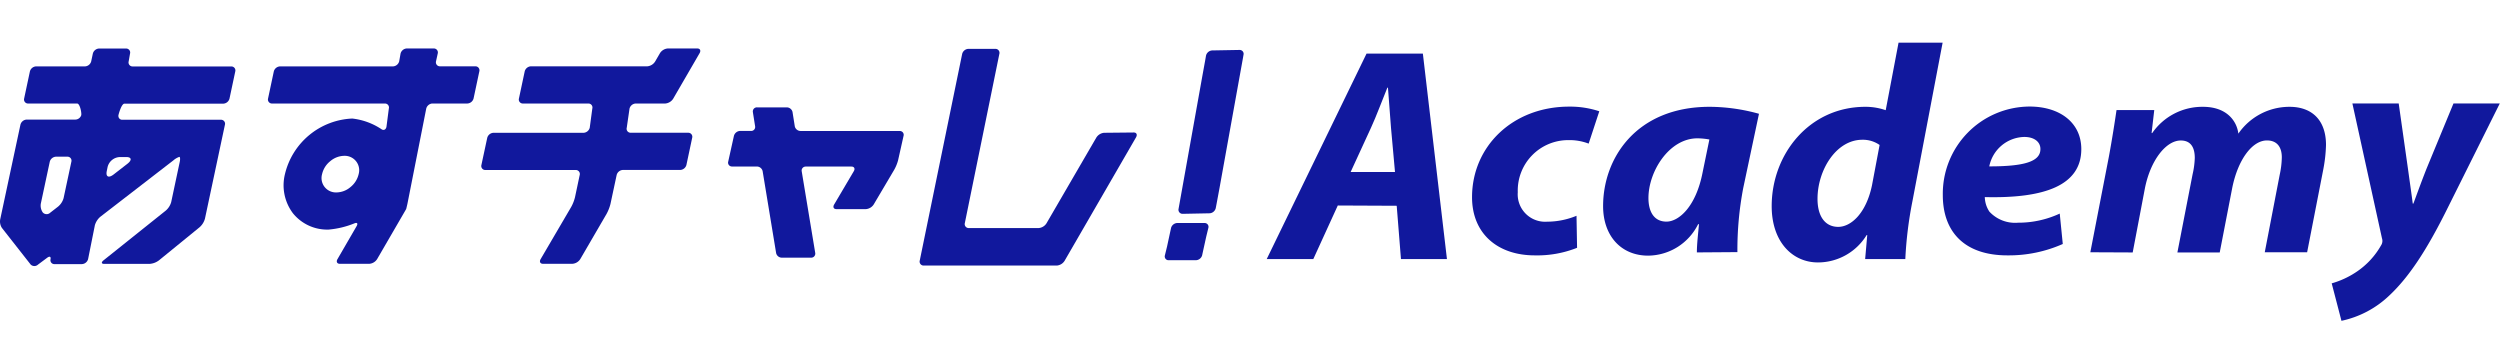
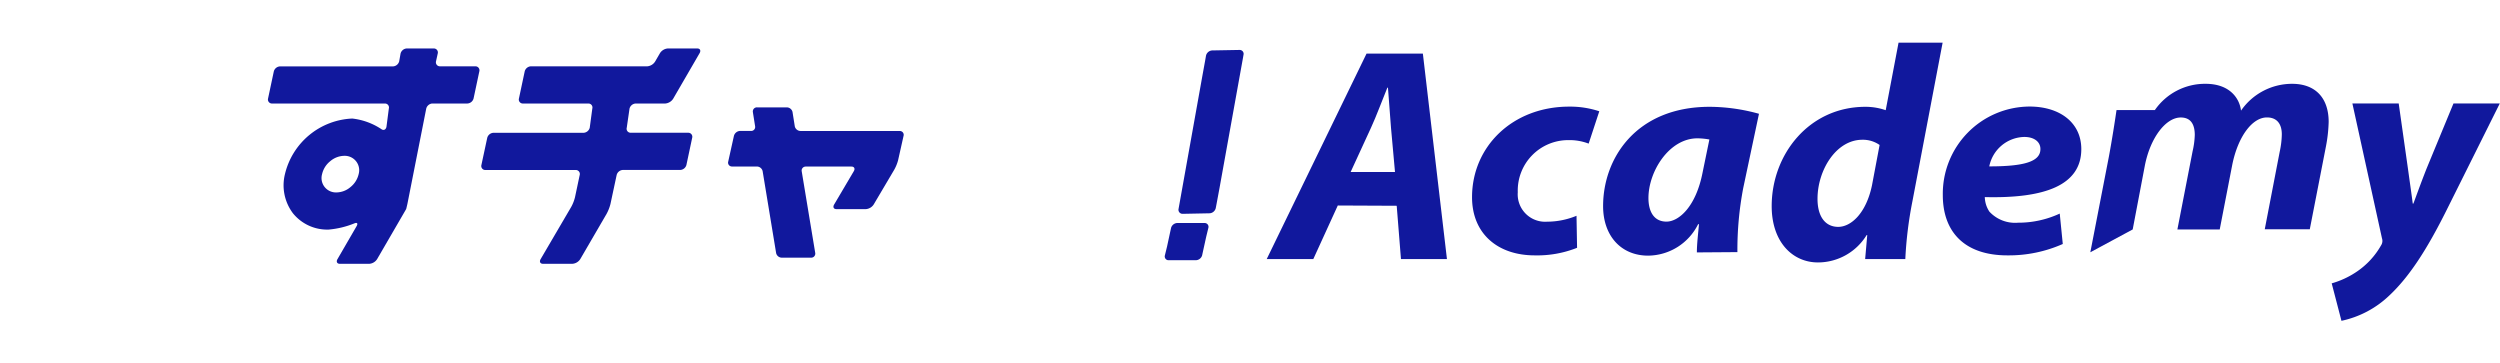
<svg xmlns="http://www.w3.org/2000/svg" id="グループ_7798" data-name="グループ 7798" width="281.991" height="41" viewBox="0 0 281.991 41">
  <g id="グループ_8286" data-name="グループ 8286">
    <g id="グループ_5518" data-name="グループ 5518" transform="translate(0 4.811)">
-       <path id="パス_1563" data-name="パス 1563" d="M14.667,123.29a.451.451,0,0,0-.311-.556.476.476,0,0,0-.139-.017H11.165a.763.763,0,0,0-.693.573l-.184.869a.759.759,0,0,1-.693.572H4.066a.762.762,0,0,0-.694.573l-.649,3.051a.452.452,0,0,0,.32.55.493.493,0,0,0,.13.015H8.7c.312,0,.519,1.037.466,1.311a.71.71,0,0,1-.679.5H3a.763.763,0,0,0-.694.572L.023,141.985a1.328,1.328,0,0,0,.2.976l3.241,4.127a.6.6,0,0,0,.824,0l1.022-.762c.283-.214.452-.145.39.16a.441.441,0,0,0,.321.536.425.425,0,0,0,.137.013H9.206a.761.761,0,0,0,.732-.573l.763-3.813a1.972,1.972,0,0,1,.625-.962l8.238-6.361a2.006,2.006,0,0,1,.665-.389c.09,0,.113.259.044.572l-.961,4.523a1.965,1.965,0,0,1-.618.969l-7.017,5.607c-.275.221-.245.4.076.4h5.119a1.974,1.974,0,0,0,1.06-.4l4.577-3.73a1.991,1.991,0,0,0,.61-.976l2.25-10.58a.449.449,0,0,0-.311-.555.44.44,0,0,0-.139-.017H13.827a.427.427,0,0,1-.47-.379.408.408,0,0,1,0-.125c.061-.274.365-1.311.679-1.311H25.194a.763.763,0,0,0,.693-.573l.648-3.051a.45.45,0,0,0-.311-.556.471.471,0,0,0-.139-.017H14.933a.45.45,0,0,1-.419-.572Zm-9.054,12.2a.763.763,0,0,1,.694-.573H7.6a.449.449,0,0,1,.466.433.421.421,0,0,1-.017.139l-.876,4.1a1.918,1.918,0,0,1-.627.962l-.876.679a.586.586,0,0,1-.823,0l-.038-.046a1.369,1.369,0,0,1-.206-.969Zm8.619-.534c.617,0,.679.343.137.763L12.8,136.935c-.542.413-.878.252-.763-.365l.1-.488A1.471,1.471,0,0,1,13.5,134.96Z" transform="translate(0 -122.054)" fill="#11189d" />
      <path id="パス_1564" data-name="パス 1564" d="M53.2,128.919a.764.764,0,0,0,.763-.573l.648-3.051a.45.45,0,0,0-.311-.555.439.439,0,0,0-.139-.017H50.185a.45.45,0,0,1-.472-.425.44.44,0,0,1,.015-.147l.192-.869a.45.45,0,0,0-.311-.555.442.442,0,0,0-.139-.017h-3.05a.764.764,0,0,0-.694.58l-.153.869a.763.763,0,0,1-.693.573H32.123a.763.763,0,0,0-.694.572l-.648,3.051a.452.452,0,0,0,.321.55.473.473,0,0,0,.13.015H43.954a.449.449,0,0,1,.45.572l-.267,2.052c-.061.32-.312.443-.549.282a7.406,7.406,0,0,0-3.31-1.212,8.17,8.17,0,0,0-7.59,6.262,5.243,5.243,0,0,0,.9,4.424,4.967,4.967,0,0,0,4.027,1.839,9.973,9.973,0,0,0,2.9-.7c.312-.13.427,0,.259.305l-2.158,3.722c-.176.291-.054.534.259.534H42.2a1.152,1.152,0,0,0,.885-.534l2.96-5.1c.175-.3.32-.549.32-.557s.069-.274.138-.587l2.12-10.732a.766.766,0,0,1,.672-.572ZM41,136.882a2.612,2.612,0,0,1-.916,1.457,2.488,2.488,0,0,1-1.586.61,1.623,1.623,0,0,1-1.685-1.562,1.6,1.6,0,0,1,.061-.5,2.6,2.6,0,0,1,.914-1.457,2.49,2.49,0,0,1,1.586-.61,1.625,1.625,0,0,1,1.686,1.562,1.685,1.685,0,0,1-.06.5" transform="translate(-0.545 -122.054)" fill="#11189d" />
      <path id="パス_1565" data-name="パス 1565" d="M72.048,129.491a.762.762,0,0,1,.694-.572h3.341a1.176,1.176,0,0,0,.885-.534l2.982-5.141c.176-.3.053-.534-.259-.534H76.365a1.148,1.148,0,0,0-.885.534l-.549.946a1.16,1.16,0,0,1-.884.534H60.911a.76.76,0,0,0-.686.572l-.649,3.051a.451.451,0,0,0,.311.556.476.476,0,0,0,.139.017H67.4a.449.449,0,0,1,.45.572l-.29,2.159a.763.763,0,0,1-.694.572H56.685a.763.763,0,0,0-.687.572l-.655,3.052a.45.45,0,0,0,.458.572H65.977a.451.451,0,0,1,.467.433.442.442,0,0,1-.017.138l-.526,2.487a4.45,4.45,0,0,1-.435,1.114l-3.44,5.873c-.175.29-.053.534.259.534H65.61a1.159,1.159,0,0,0,.885-.534l2.967-5.1a4.823,4.823,0,0,0,.434-1.106l.7-3.272a.762.762,0,0,1,.693-.573h6.484a.763.763,0,0,0,.694-.572l.648-3.051a.451.451,0,0,0-.311-.556.446.446,0,0,0-.139-.017H72.186a.45.45,0,0,1-.45-.572Z" transform="translate(-1.04 -122.054)" fill="#11189d" />
-       <path id="パス_1566" data-name="パス 1566" d="M126.534,132.222a1.162,1.162,0,0,0-.885.541l-5.622,9.672a1.154,1.154,0,0,1-.885.534h-7.872a.451.451,0,0,1-.467-.433.445.445,0,0,1,.017-.139l3.891-19.07a.45.45,0,0,0-.311-.555.445.445,0,0,0-.139-.017H111.21a.761.761,0,0,0-.693.572l-4.783,23.3a.45.45,0,0,0,.45.572h15a1.148,1.148,0,0,0,.884-.533l8.063-13.936c.167-.3.053-.541-.259-.541Z" transform="translate(-1.988 -122.055)" fill="#11189d" />
      <path id="パス_1567" data-name="パス 1567" d="M90.965,129.992a.671.671,0,0,0-.656-.518H86.983a.457.457,0,0,0-.493.416.44.44,0,0,0,0,.1l.259,1.634a.448.448,0,0,1-.39.507.486.486,0,0,1-.1,0H85.053a.756.756,0,0,0-.694.547l-.648,2.92a.428.428,0,0,0,.31.531.464.464,0,0,0,.139.016h2.777a.673.673,0,0,1,.656.518l1.525,9.254a.665.665,0,0,0,.648.511h3.272a.46.46,0,0,0,.493-.418.423.423,0,0,0,0-.093L92,136.669a.447.447,0,0,1,.382-.512.5.5,0,0,1,.106-.006h5.125c.313,0,.435.234.267.518l-2.227,3.773c-.16.285-.046.511.274.511h3.3a1.157,1.157,0,0,0,.885-.511l2.326-3.933a4.616,4.616,0,0,0,.435-1.066l.618-2.759a.429.429,0,0,0-.311-.531.462.462,0,0,0-.139-.016H91.88a.673.673,0,0,1-.656-.511Z" transform="translate(-1.572 -122.174)" fill="#11189d" />
      <path id="パス_1568" data-name="パス 1568" d="M142.31,122.88l-3.051.054a.763.763,0,0,0-.687.587l-.091.526-.32,1.762L135.476,140.8a.458.458,0,0,0,.338.552.427.427,0,0,0,.128.013l3.051-.061a.764.764,0,0,0,.679-.588l.1-.525.328-1.762,2.631-14.592.069-.4a.442.442,0,0,0-.311-.542.462.462,0,0,0-.146-.016" transform="translate(-2.538 -122.057)" fill="#11189d" />
      <path id="パス_1569" data-name="パス 1569" d="M138.346,143.335H135.3a.762.762,0,0,0-.694.534l-.107.488-.351,1.632L133.9,147a.428.428,0,0,0,.45.534H137.4A.763.763,0,0,0,138.1,147l.106-.488.359-1.632.245-1.007a.428.428,0,0,0-.45-.534" transform="translate(-2.508 -122.993)" fill="#11189d" />
      <path id="パス_1570" data-name="パス 1570" d="M153.634,140.432l-2.761,6.041h-5.255L156.877,123.3h6.353l2.716,23.173h-5.187l-.48-6.01Zm6.453-3.776-.45-4.973c-.1-1.274-.237-3.128-.344-4.539h-.069c-.58,1.412-1.235,3.2-1.853,4.539l-2.289,4.973Z" transform="translate(-2.736 -122.064)" fill="#11189d" />
      <path id="パス_1571" data-name="パス 1571" d="M181.063,145.312a12.144,12.144,0,0,1-4.776.854c-4.156,0-7.071-2.429-7.071-6.565,0-5.712,4.577-10.213,10.953-10.213a10.449,10.449,0,0,1,3.4.525l-1.2,3.648a6.02,6.02,0,0,0-2.289-.395,5.687,5.687,0,0,0-5.705,5.88,3.091,3.091,0,0,0,3.3,3.32A8.718,8.718,0,0,0,181,141.7Z" transform="translate(-3.175 -122.172)" fill="#11189d" />
      <path id="パス_1572" data-name="パス 1572" d="M194.861,145.833c0-.949.137-2.036.237-3.181H195a6.357,6.357,0,0,1-5.637,3.545c-3.051,0-5.079-2.232-5.079-5.588,0-5.413,3.745-11.2,12.021-11.2a21.039,21.039,0,0,1,5.561.788l-1.777,8.382a37.139,37.139,0,0,0-.656,7.221Zm1.411-12.737a8.147,8.147,0,0,0-1.343-.132c-3.2,0-5.53,3.743-5.53,6.734,0,1.575.656,2.662,2.029,2.662s3.318-1.634,4.08-5.551Z" transform="translate(-3.46 -122.173)" fill="#11189d" />
      <path id="パス_1573" data-name="パス 1573" d="M222.947,122.042l-3.4,17.857a44.274,44.274,0,0,0-.808,6.552h-4.531l.237-2.707h-.069a6.445,6.445,0,0,1-5.492,3.089c-2.853,0-5.218-2.289-5.218-6.354,0-5.836,4.219-11.2,10.572-11.2a6.9,6.9,0,0,1,2.289.382l1.449-7.62Zm-7.109,11.541a3.268,3.268,0,0,0-1.953-.587c-2.952,0-5.05,3.433-5.05,6.659,0,2.029.893,3.166,2.335,3.166s3.157-1.525,3.813-4.706Z" transform="translate(-3.826 -122.042)" fill="#11189d" />
      <path id="パス_1574" data-name="パス 1574" d="M236.866,144.882a15,15,0,0,1-6.254,1.284c-4.806,0-7.278-2.627-7.278-6.8a9.836,9.836,0,0,1,9.786-9.987c3.4,0,5.836,1.808,5.836,4.8,0,4.1-4.157,5.581-10.885,5.413a3.074,3.074,0,0,0,.519,1.642,3.947,3.947,0,0,0,3.227,1.247,11.08,11.08,0,0,0,4.706-1.029Zm-2.524-10.723c0-.788-.687-1.35-1.815-1.35a4.117,4.117,0,0,0-3.952,3.32c3.814,0,5.767-.5,5.767-1.941Z" transform="translate(-4.192 -122.172)" fill="#11189d" />
-       <path id="パス_1575" data-name="パス 1575" d="M240.325,145.816l2.1-10.823c.374-2.033.649-3.811.855-5.218h4.256l-.3,2.595h.069a6.871,6.871,0,0,1,5.735-2.959c2.678,0,3.814,1.61,3.982,3.025a6.992,6.992,0,0,1,5.767-3.025c2.608,0,4.119,1.574,4.119,4.3a16.768,16.768,0,0,1-.306,2.755l-1.823,9.35H260l1.686-8.746a9.826,9.826,0,0,0,.237-1.967c0-1.115-.511-1.9-1.678-1.9-1.648,0-3.265,2.135-3.913,5.349l-1.412,7.287h-4.775l1.716-8.826a9.206,9.206,0,0,0,.245-1.837c0-1.078-.374-1.967-1.579-1.967-1.686,0-3.432,2.266-4.05,5.414l-1.373,7.215Z" transform="translate(-4.543 -122.173)" fill="#11189d" />
+       <path id="パス_1575" data-name="パス 1575" d="M240.325,145.816l2.1-10.823c.374-2.033.649-3.811.855-5.218h4.256h.069a6.871,6.871,0,0,1,5.735-2.959c2.678,0,3.814,1.61,3.982,3.025a6.992,6.992,0,0,1,5.767-3.025c2.608,0,4.119,1.574,4.119,4.3a16.768,16.768,0,0,1-.306,2.755l-1.823,9.35H260l1.686-8.746a9.826,9.826,0,0,0,.237-1.967c0-1.115-.511-1.9-1.678-1.9-1.648,0-3.265,2.135-3.913,5.349l-1.412,7.287h-4.775l1.716-8.826a9.206,9.206,0,0,0,.245-1.837c0-1.078-.374-1.967-1.579-1.967-1.686,0-3.432,2.266-4.05,5.414l-1.373,7.215Z" transform="translate(-4.543 -122.173)" fill="#11189d" />
      <path id="パス_1576" data-name="パス 1576" d="M275.6,129.807l1.037,7.315c.237,1.716.412,2.914.549,3.982h.069c.374-1,.763-2.1,1.472-3.913l3.051-7.384H287l-6.01,12.051c-2.227,4.462-4.218,7.521-6.453,9.612a11.151,11.151,0,0,1-5.394,2.852l-1.1-4.226a9.823,9.823,0,0,0,2.852-1.335,8.8,8.8,0,0,0,2.708-2.937.921.921,0,0,0,.107-.823l-3.334-15.195Z" transform="translate(-5.035 -122.946)" fill="#11189d" />
    </g>
  </g>
</svg>